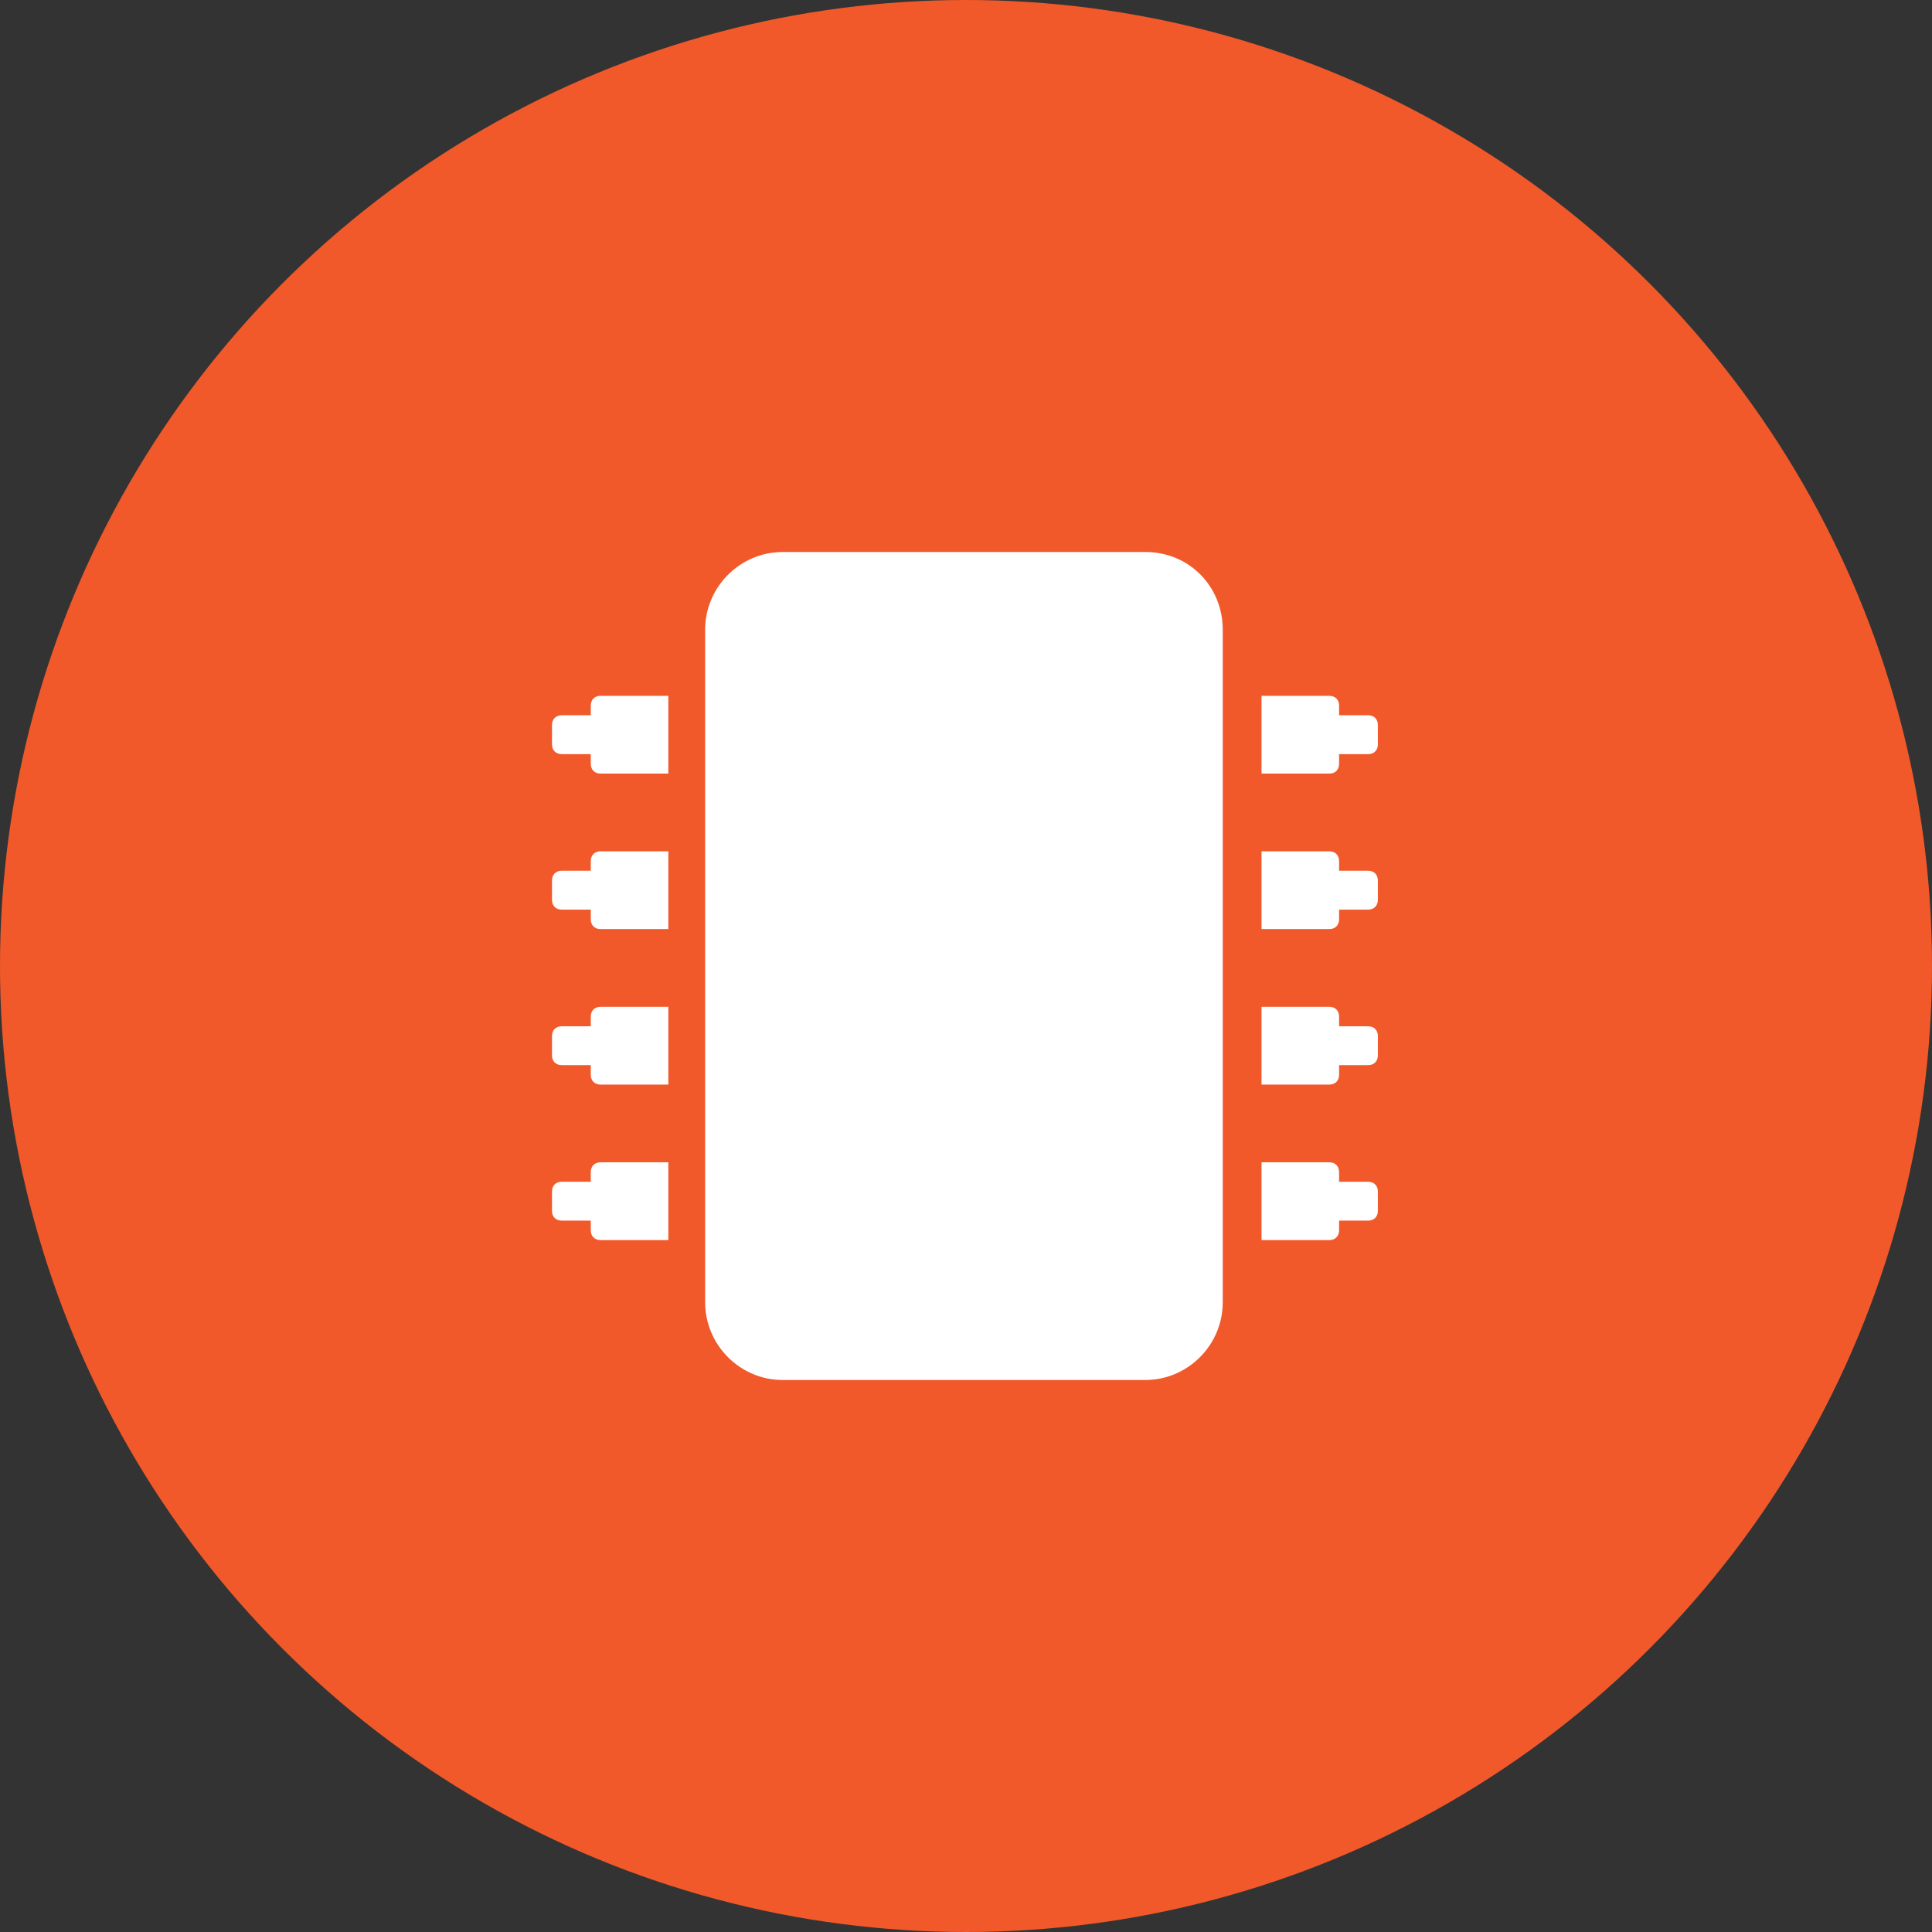
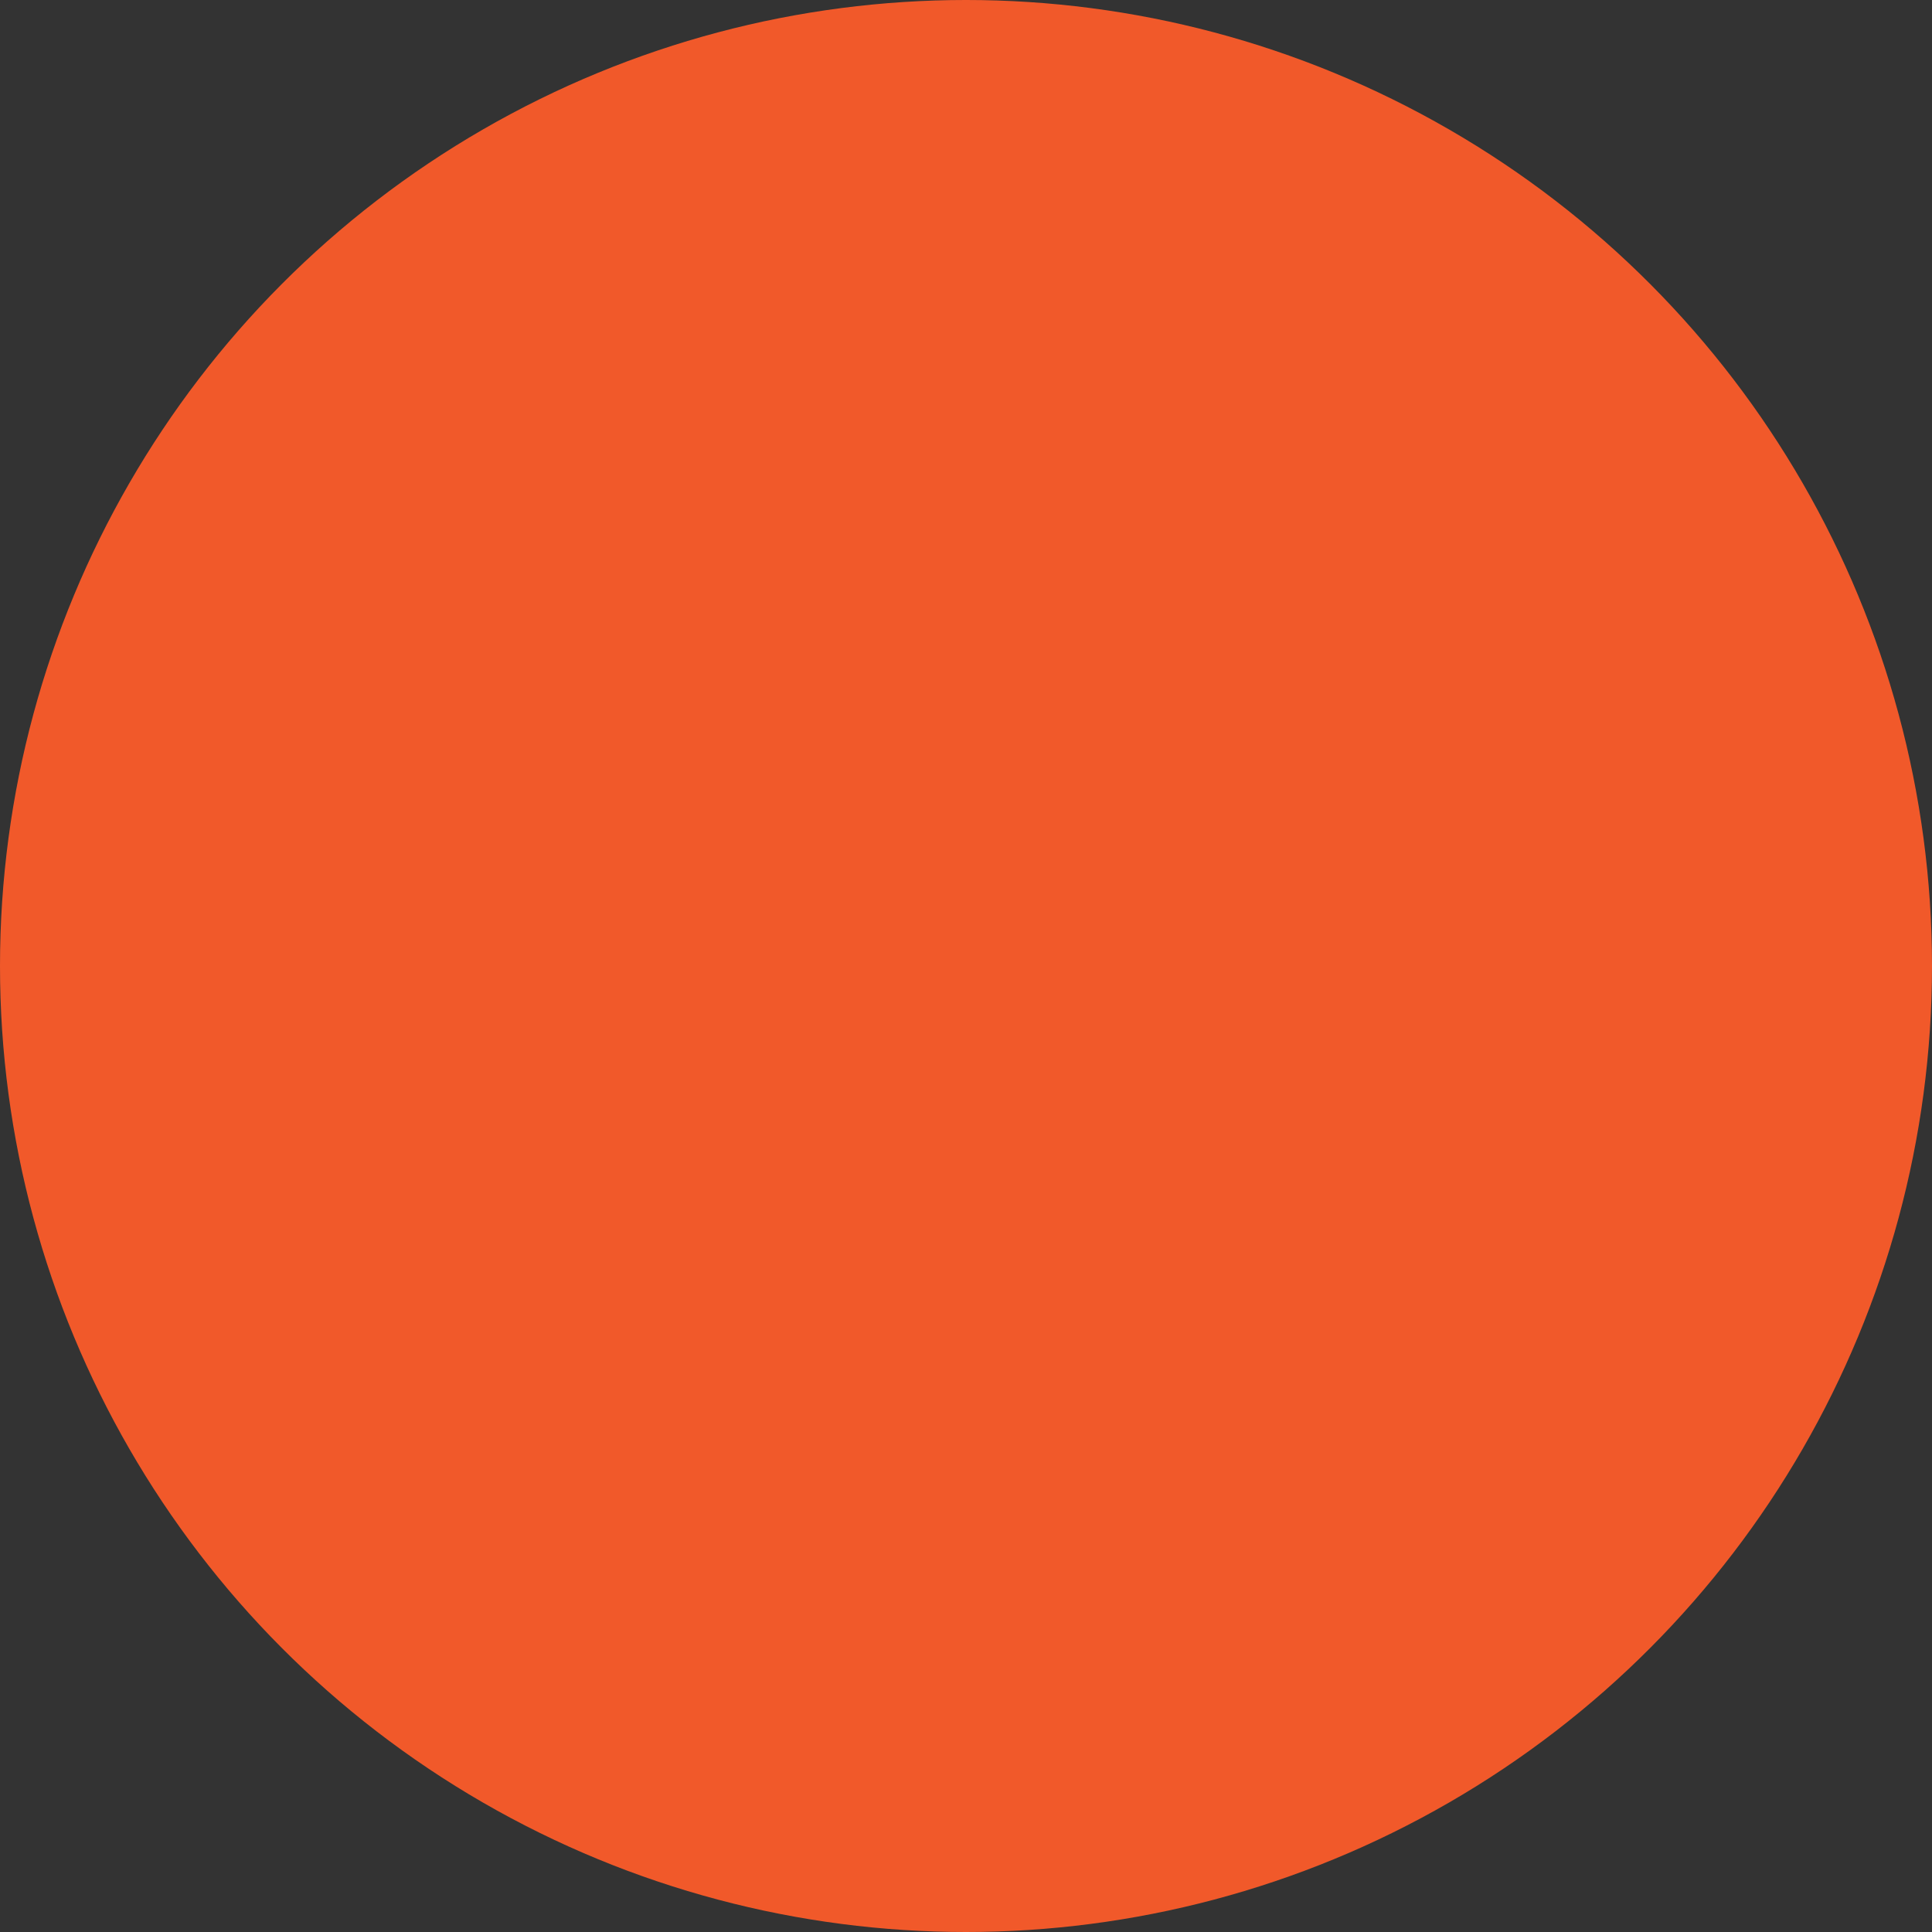
<svg xmlns="http://www.w3.org/2000/svg" width="56" height="56" viewBox="0 0 56 56" fill="none">
  <rect x="0" y="0" width="56" height="56" fill="#333333" stroke="none" />
  <circle cx="28" cy="28" r="28" fill="#F1592A" />
-   <path d="M35.442 18.253V37.746C35.442 38.986 34.431 40 33.195 40H22.687C21.451 40 20.439 38.986 20.439 37.746V18.253C20.439 17.014 21.451 16 22.687 16H33.195C34.487 16 35.442 17.014 35.442 18.253ZM39.938 21.014V21.578C39.938 21.747 39.825 21.859 39.657 21.859H38.814V22.141C38.814 22.31 38.701 22.423 38.533 22.423H36.566V20.169H38.533C38.701 20.169 38.814 20.282 38.814 20.451V20.732H39.657C39.825 20.732 39.938 20.845 39.938 21.014ZM39.938 25.521V26.084C39.938 26.253 39.825 26.366 39.657 26.366H38.814V26.648C38.814 26.817 38.701 26.93 38.533 26.93H36.566V24.676H38.533C38.701 24.676 38.814 24.789 38.814 24.958V25.239H39.657C39.825 25.239 39.938 25.352 39.938 25.521ZM39.938 30.028V30.592C39.938 30.761 39.825 30.873 39.657 30.873H38.814V31.155C38.814 31.324 38.701 31.437 38.533 31.437H36.566V29.183H38.533C38.701 29.183 38.814 29.296 38.814 29.465V29.747H39.657C39.825 29.747 39.938 29.859 39.938 30.028ZM39.938 34.535V35.099C39.938 35.268 39.825 35.38 39.657 35.38H38.814V35.662C38.814 35.831 38.701 35.944 38.533 35.944H36.566V33.69H38.533C38.701 33.69 38.814 33.803 38.814 33.972V34.254H39.657C39.825 34.254 39.938 34.366 39.938 34.535ZM17.405 33.69H19.372V35.944H17.405C17.236 35.944 17.124 35.831 17.124 35.662V35.38H16.281C16.112 35.38 16 35.268 16 35.099V34.535C16 34.366 16.112 34.254 16.281 34.254H17.124V33.972C17.124 33.803 17.236 33.69 17.405 33.69ZM17.405 29.183H19.372V31.437H17.405C17.236 31.437 17.124 31.324 17.124 31.155V30.873H16.281C16.112 30.873 16 30.761 16 30.592V30.028C16 29.859 16.112 29.747 16.281 29.747H17.124V29.465C17.124 29.296 17.236 29.183 17.405 29.183ZM17.405 24.676H19.372V26.93H17.405C17.236 26.93 17.124 26.817 17.124 26.648V26.366H16.281C16.112 26.366 16 26.253 16 26.084V25.521C16 25.352 16.112 25.239 16.281 25.239H17.124V24.958C17.124 24.789 17.236 24.676 17.405 24.676ZM17.405 20.169H19.372V22.423H17.405C17.236 22.423 17.124 22.31 17.124 22.141V21.859H16.281C16.112 21.859 16 21.747 16 21.578V21.014C16 20.845 16.112 20.732 16.281 20.732H17.124V20.451C17.124 20.282 17.236 20.169 17.405 20.169Z" fill="white" />
</svg>